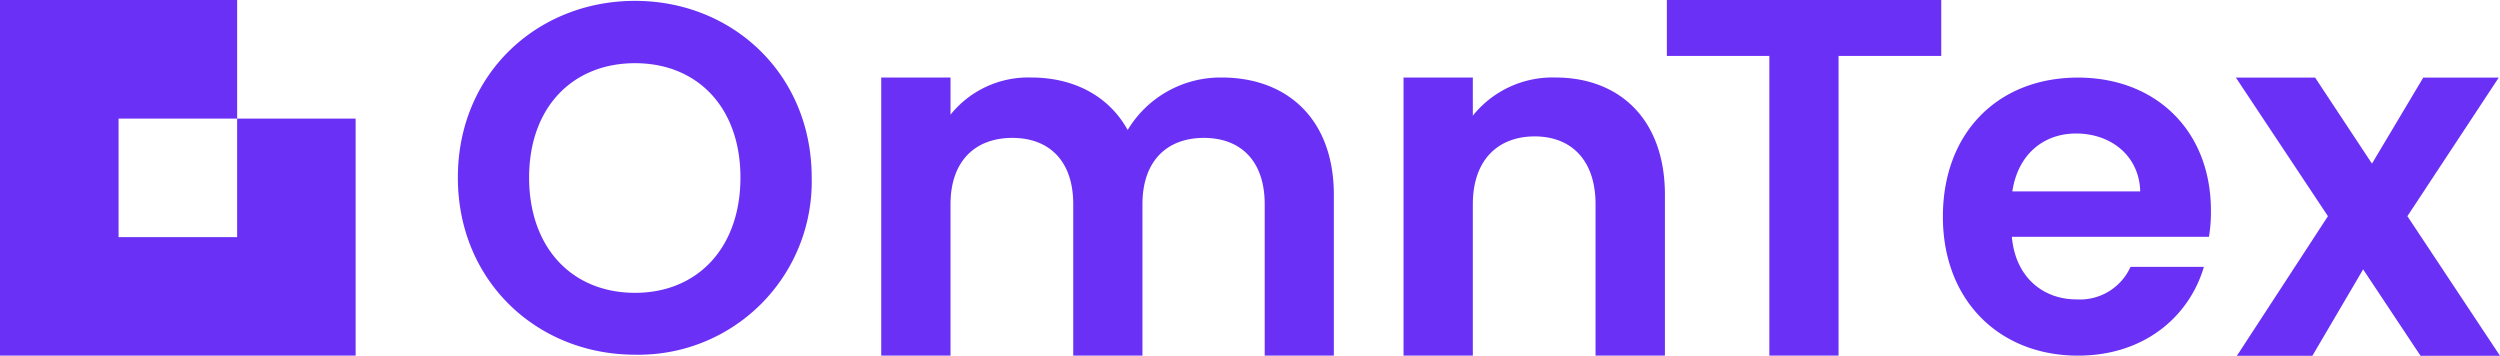
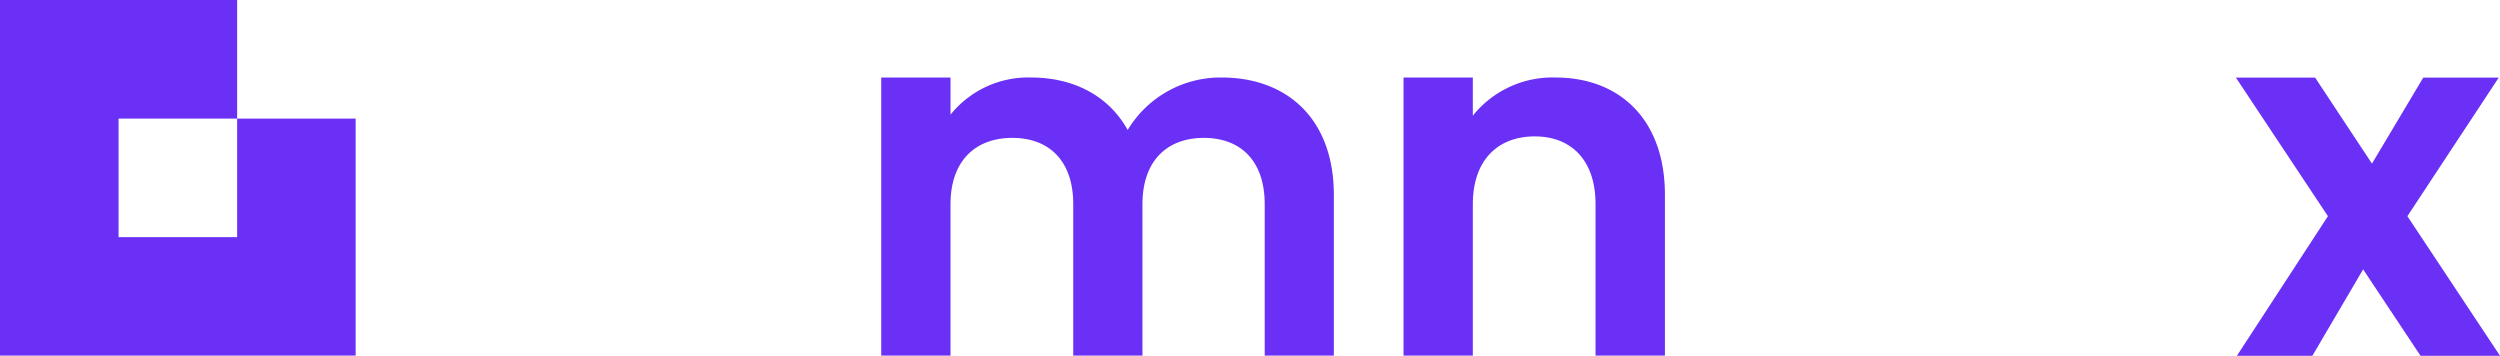
<svg xmlns="http://www.w3.org/2000/svg" viewBox="0 0 319.64 45.49">
  <defs>
    <style>.cls-1{fill:#6a30f5;}</style>
  </defs>
  <g id="Camada_2" data-name="Camada 2">
    <g id="Camada_1-2" data-name="Camada 1">
      <g id="Camada_2-2" data-name="Camada 2">
        <g id="Camada_1-2-2" data-name="Camada 1-2">
          <path class="cls-1" d="M302.14,34.44l-6.49,11.05H286l11.64-17.85L285.87,9.92H296l7.27,11,6.56-11h9.65L307.8,27.64l11.84,17.85H309.48Z" />
-           <path class="cls-1" d="M265.68,45.47c-10,0-17.27-7-17.27-17.77s7.08-17.78,17.27-17.78c9.95,0,17,6.78,17,17a19.85,19.85,0,0,1-.25,3.36h-25.2c.44,5.1,3.92,8,8.27,8a7.09,7.09,0,0,0,6.9-4.16h9.38C279.92,40.44,274.2,45.47,265.68,45.47Zm-8.39-21h16.35c-.12-4.54-3.73-7.4-8.2-7.4-4.17,0-7.44,2.67-8.15,7.4Z" />
-           <path class="cls-1" d="M213.12,0H248.2V7.15H235.07V45.47h-8.85V7.15h-13.1Z" />
          <path class="cls-1" d="M204,26.11c0-5.63-3.1-8.67-7.78-8.67s-7.91,3-7.91,8.67V45.47h-8.86V9.91h8.86v4.88a13.05,13.05,0,0,1,10.56-4.88c8.17,0,14,5.32,14,15V45.47H204Z" />
          <path class="cls-1" d="M161.7,26.11c0-5.57-3.1-8.48-7.78-8.48s-7.85,2.91-7.85,8.48V45.47h-8.85V26.11c0-5.57-3.1-8.48-7.79-8.48s-7.9,2.91-7.9,8.48V45.47h-8.86V9.91h8.86v4.75a12.74,12.74,0,0,1,10.31-4.75c5.44,0,9.93,2.35,12.34,6.71a13.85,13.85,0,0,1,12-6.71c8.41,0,14.36,5.32,14.36,15V45.47H161.7Z" />
-           <path class="cls-1" d="M81.19,45.35C68.73,45.35,58.54,36,58.54,22.7S68.73.11,81.19.11s22.59,9.36,22.59,22.59A22.14,22.14,0,0,1,81.19,45.35Zm0-7.91c8,0,13.48-5.76,13.48-14.74S89.16,8.08,81.19,8.08,67.65,13.71,67.65,22.7,73.15,37.44,81.19,37.44Z" />
          <polygon class="cls-1" points="30.32 15.16 30.32 30.32 15.16 30.32 15.16 15.16 30.32 15.16 30.32 0 0 0 0 45.47 45.47 45.47 45.47 15.16 30.32 15.16" />
        </g>
      </g>
    </g>
  </g>
</svg>